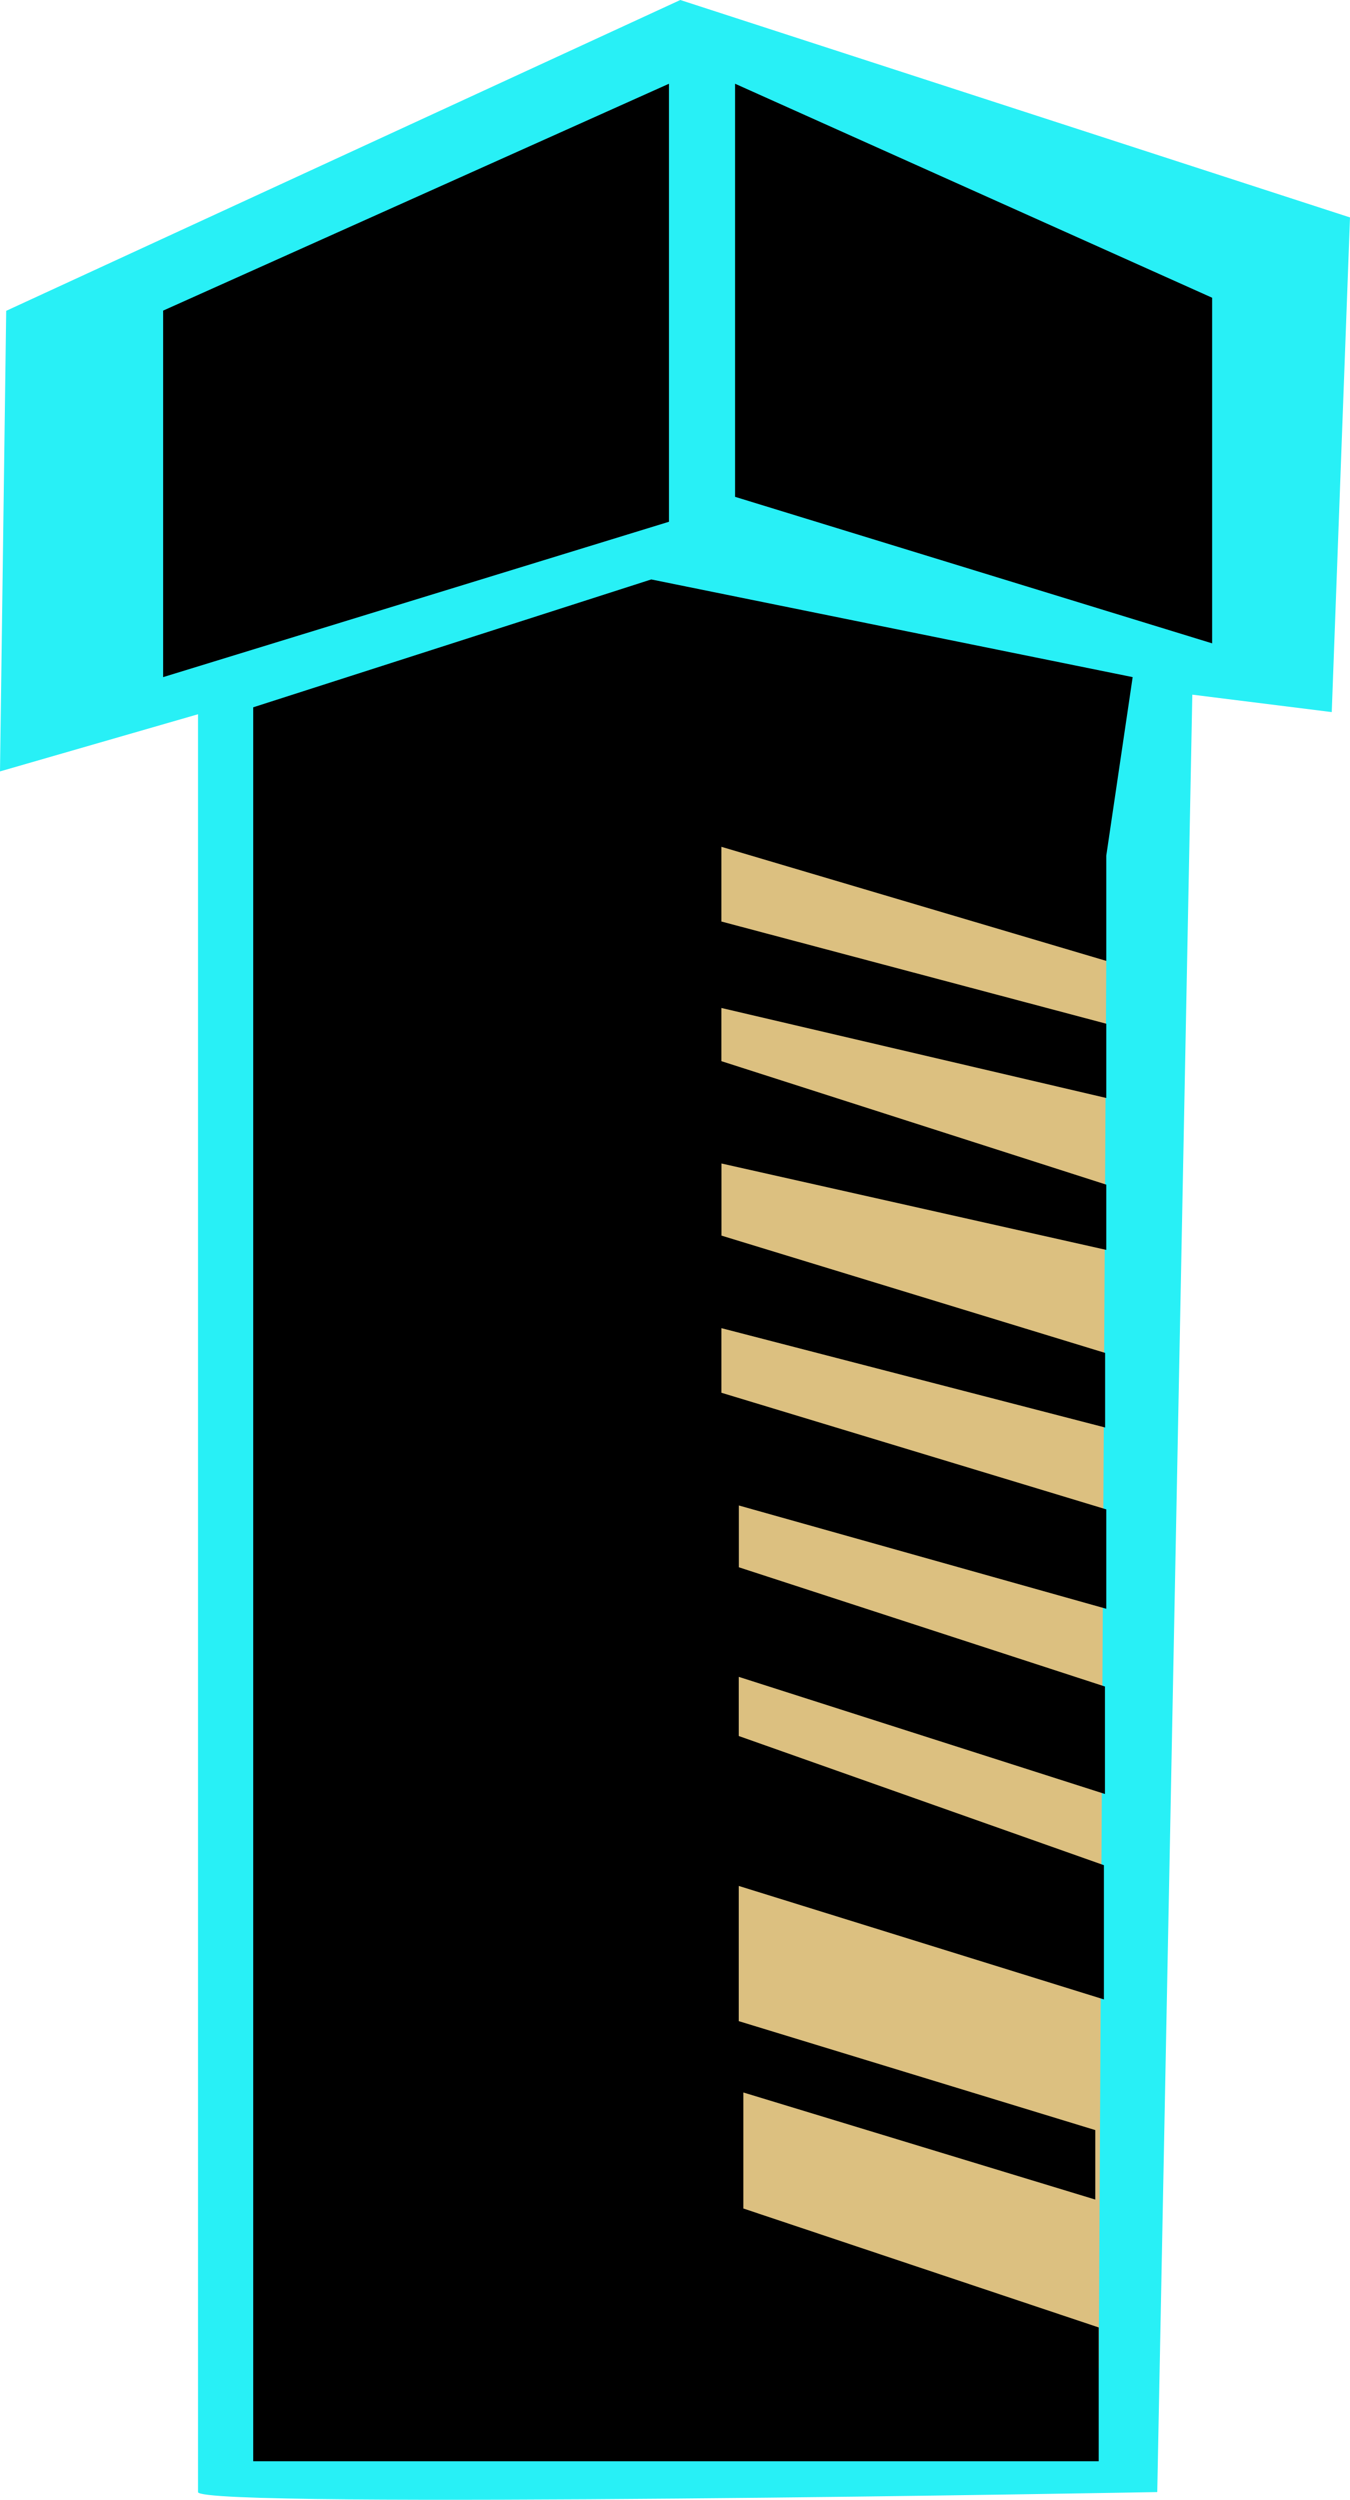
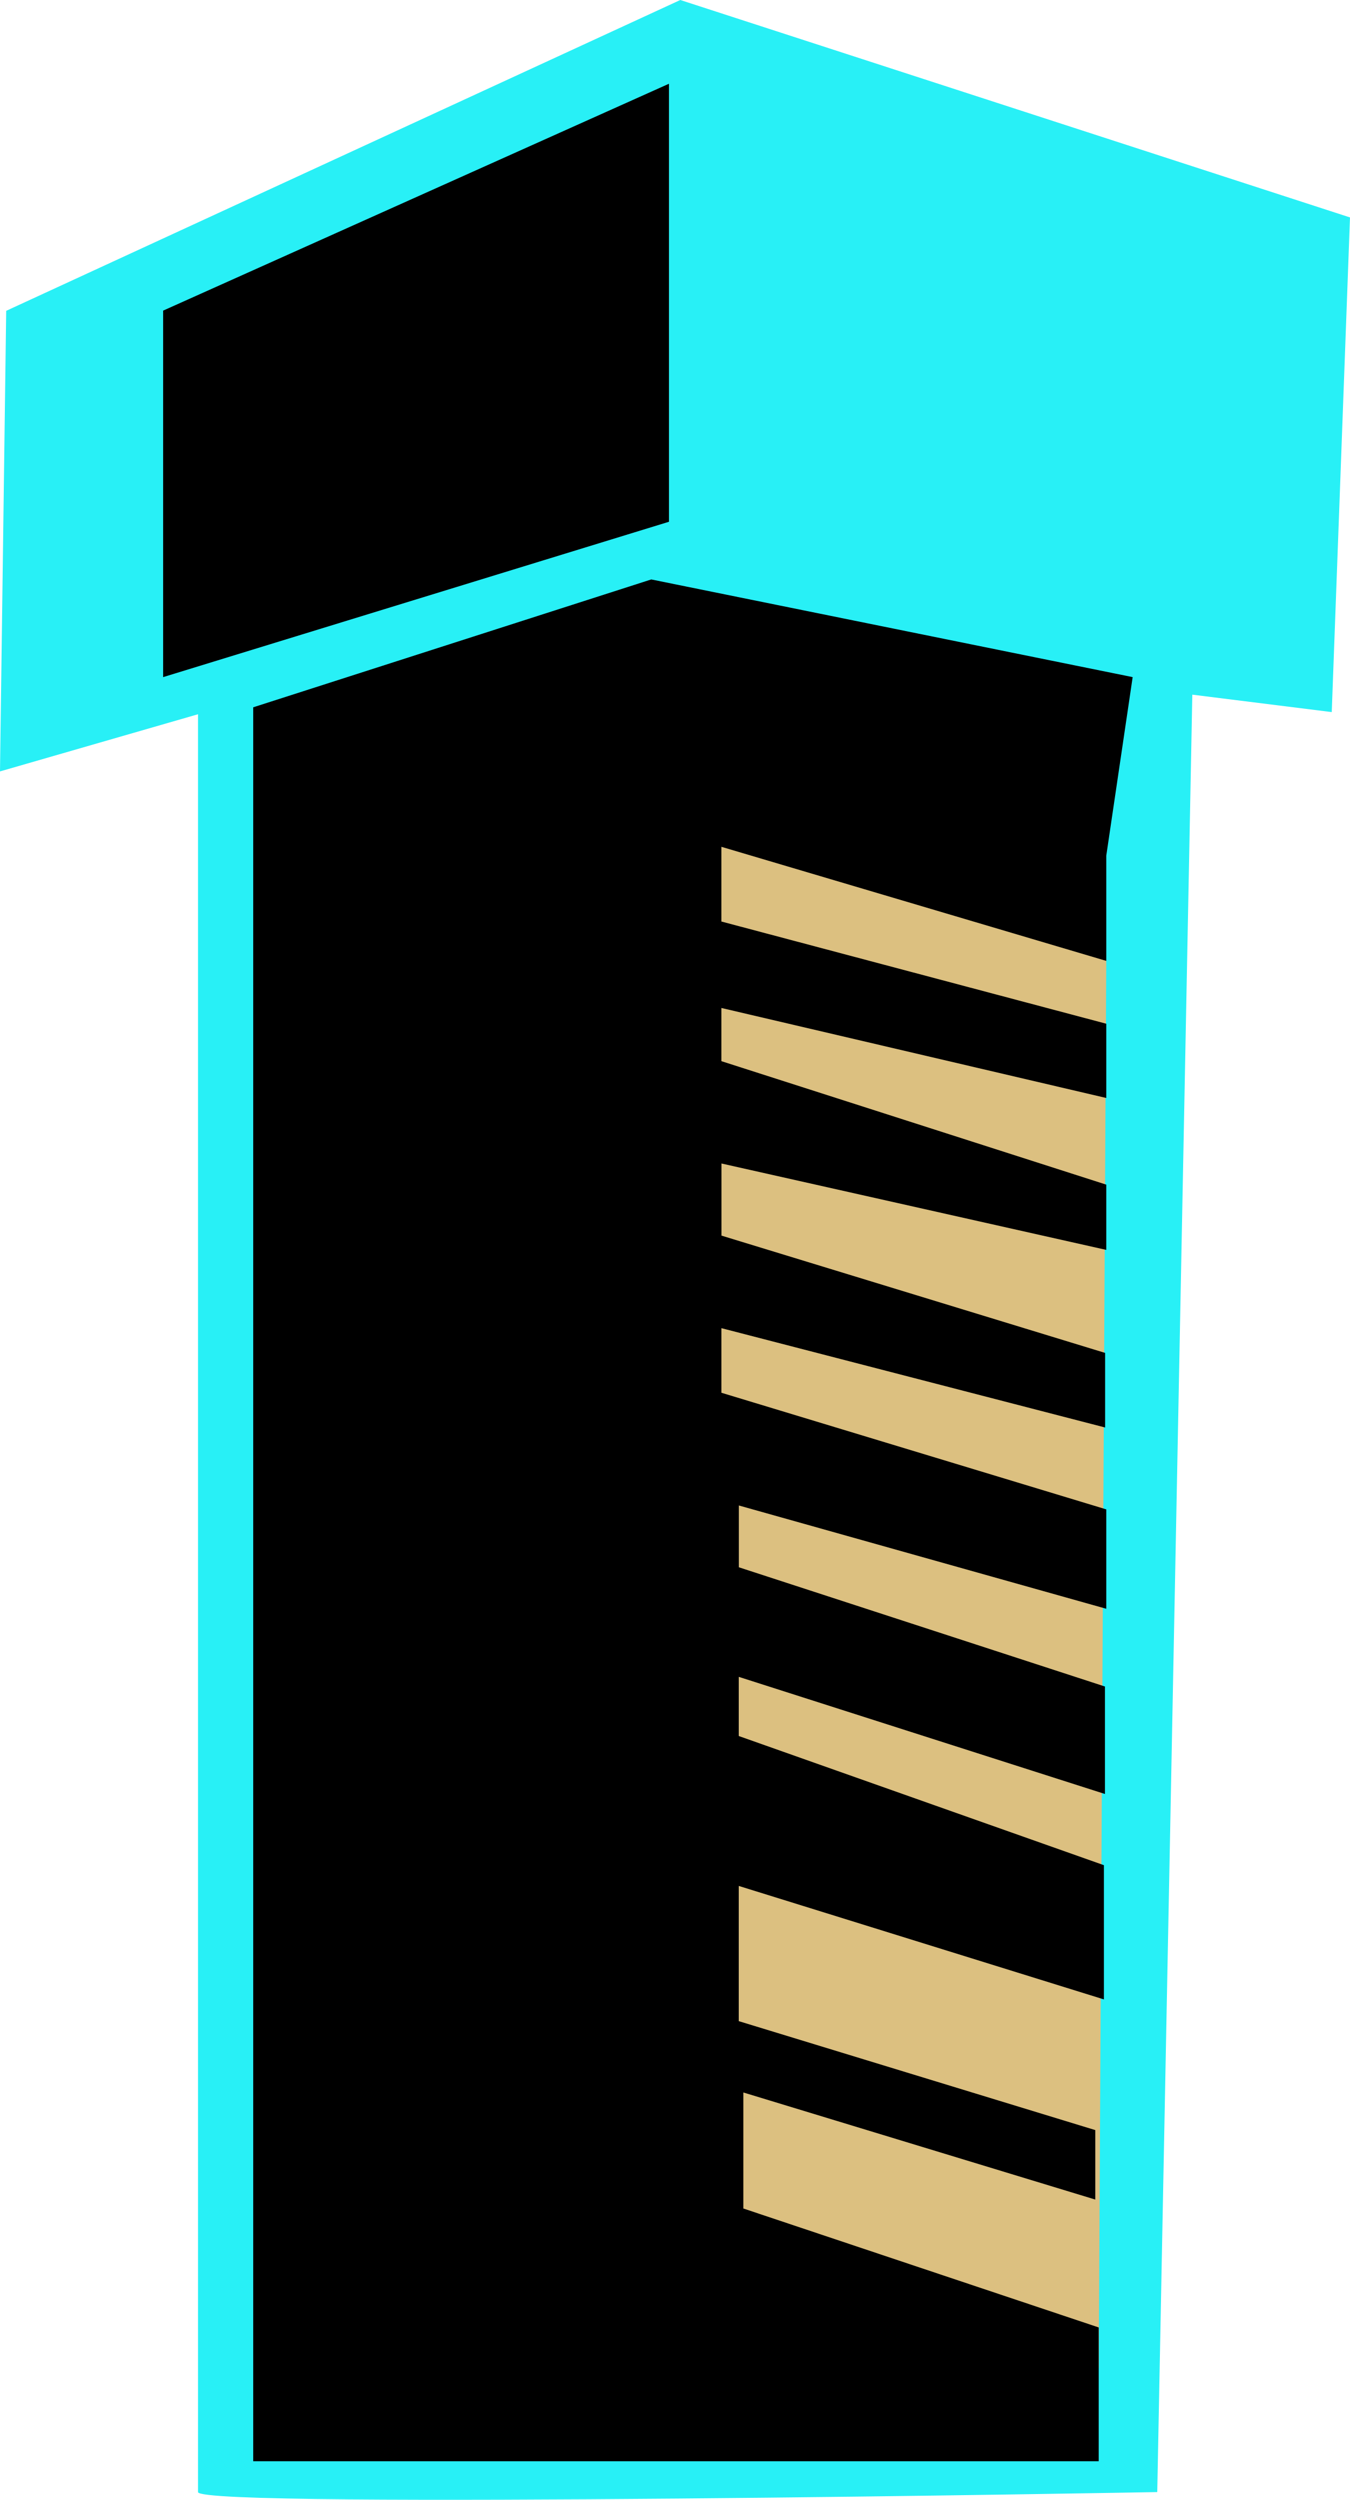
<svg xmlns="http://www.w3.org/2000/svg" id="trazado" viewBox="0 0 583.58 1080">
  <path d="M2.68,134.29L294.08,0l289.5,93.94-7.89,213.71-60.27-7.53-15.16,776.55s-414.66,7.5-414.66,0V308.58L0,333.28l2.68-198.99Z" fill="#28f0f6" />
  <path d="M478.22,415.14l-3.26,607.89s-205.52-20.15-208.3-20.84c-2.78-.69,13.89-666.92,13.89-666.92l91.73-4.17,105.94,84.04Z" fill="#dcc080" />
  <polygon points="70.52 134.2 70.52 292.54 289.18 225.42 289.18 36.18 70.52 134.2" />
-   <polygon points="523.98 128.63 523.98 277.95 317.76 214.65 317.76 36.18 523.98 128.63" />
  <polygon points="489.63 292.54 281.53 250.34 109.46 305.58 109.46 1063.35 474.95 1063.35 474.95 1005.54 321.33 954.15 321.33 904.02 473.47 950.29 473.47 920.28 319.35 873.21 319.35 814.79 477.2 863.82 477.2 805.83 319.35 750.02 319.35 724.46 477.65 775.07 477.65 728.64 319.39 677.12 319.39 650.42 478.22 695.05 478.22 652.11 311.85 601.72 311.85 573.81 477.72 616.73 477.72 584.51 311.88 533.83 311.88 502.67 478.22 540 478.22 511.81 311.84 458.46 311.84 435.48 478.22 474.37 478.22 442.29 311.84 398.13 311.84 365.85 478.22 415.14 478.22 369.68 489.63 292.54" />
</svg>